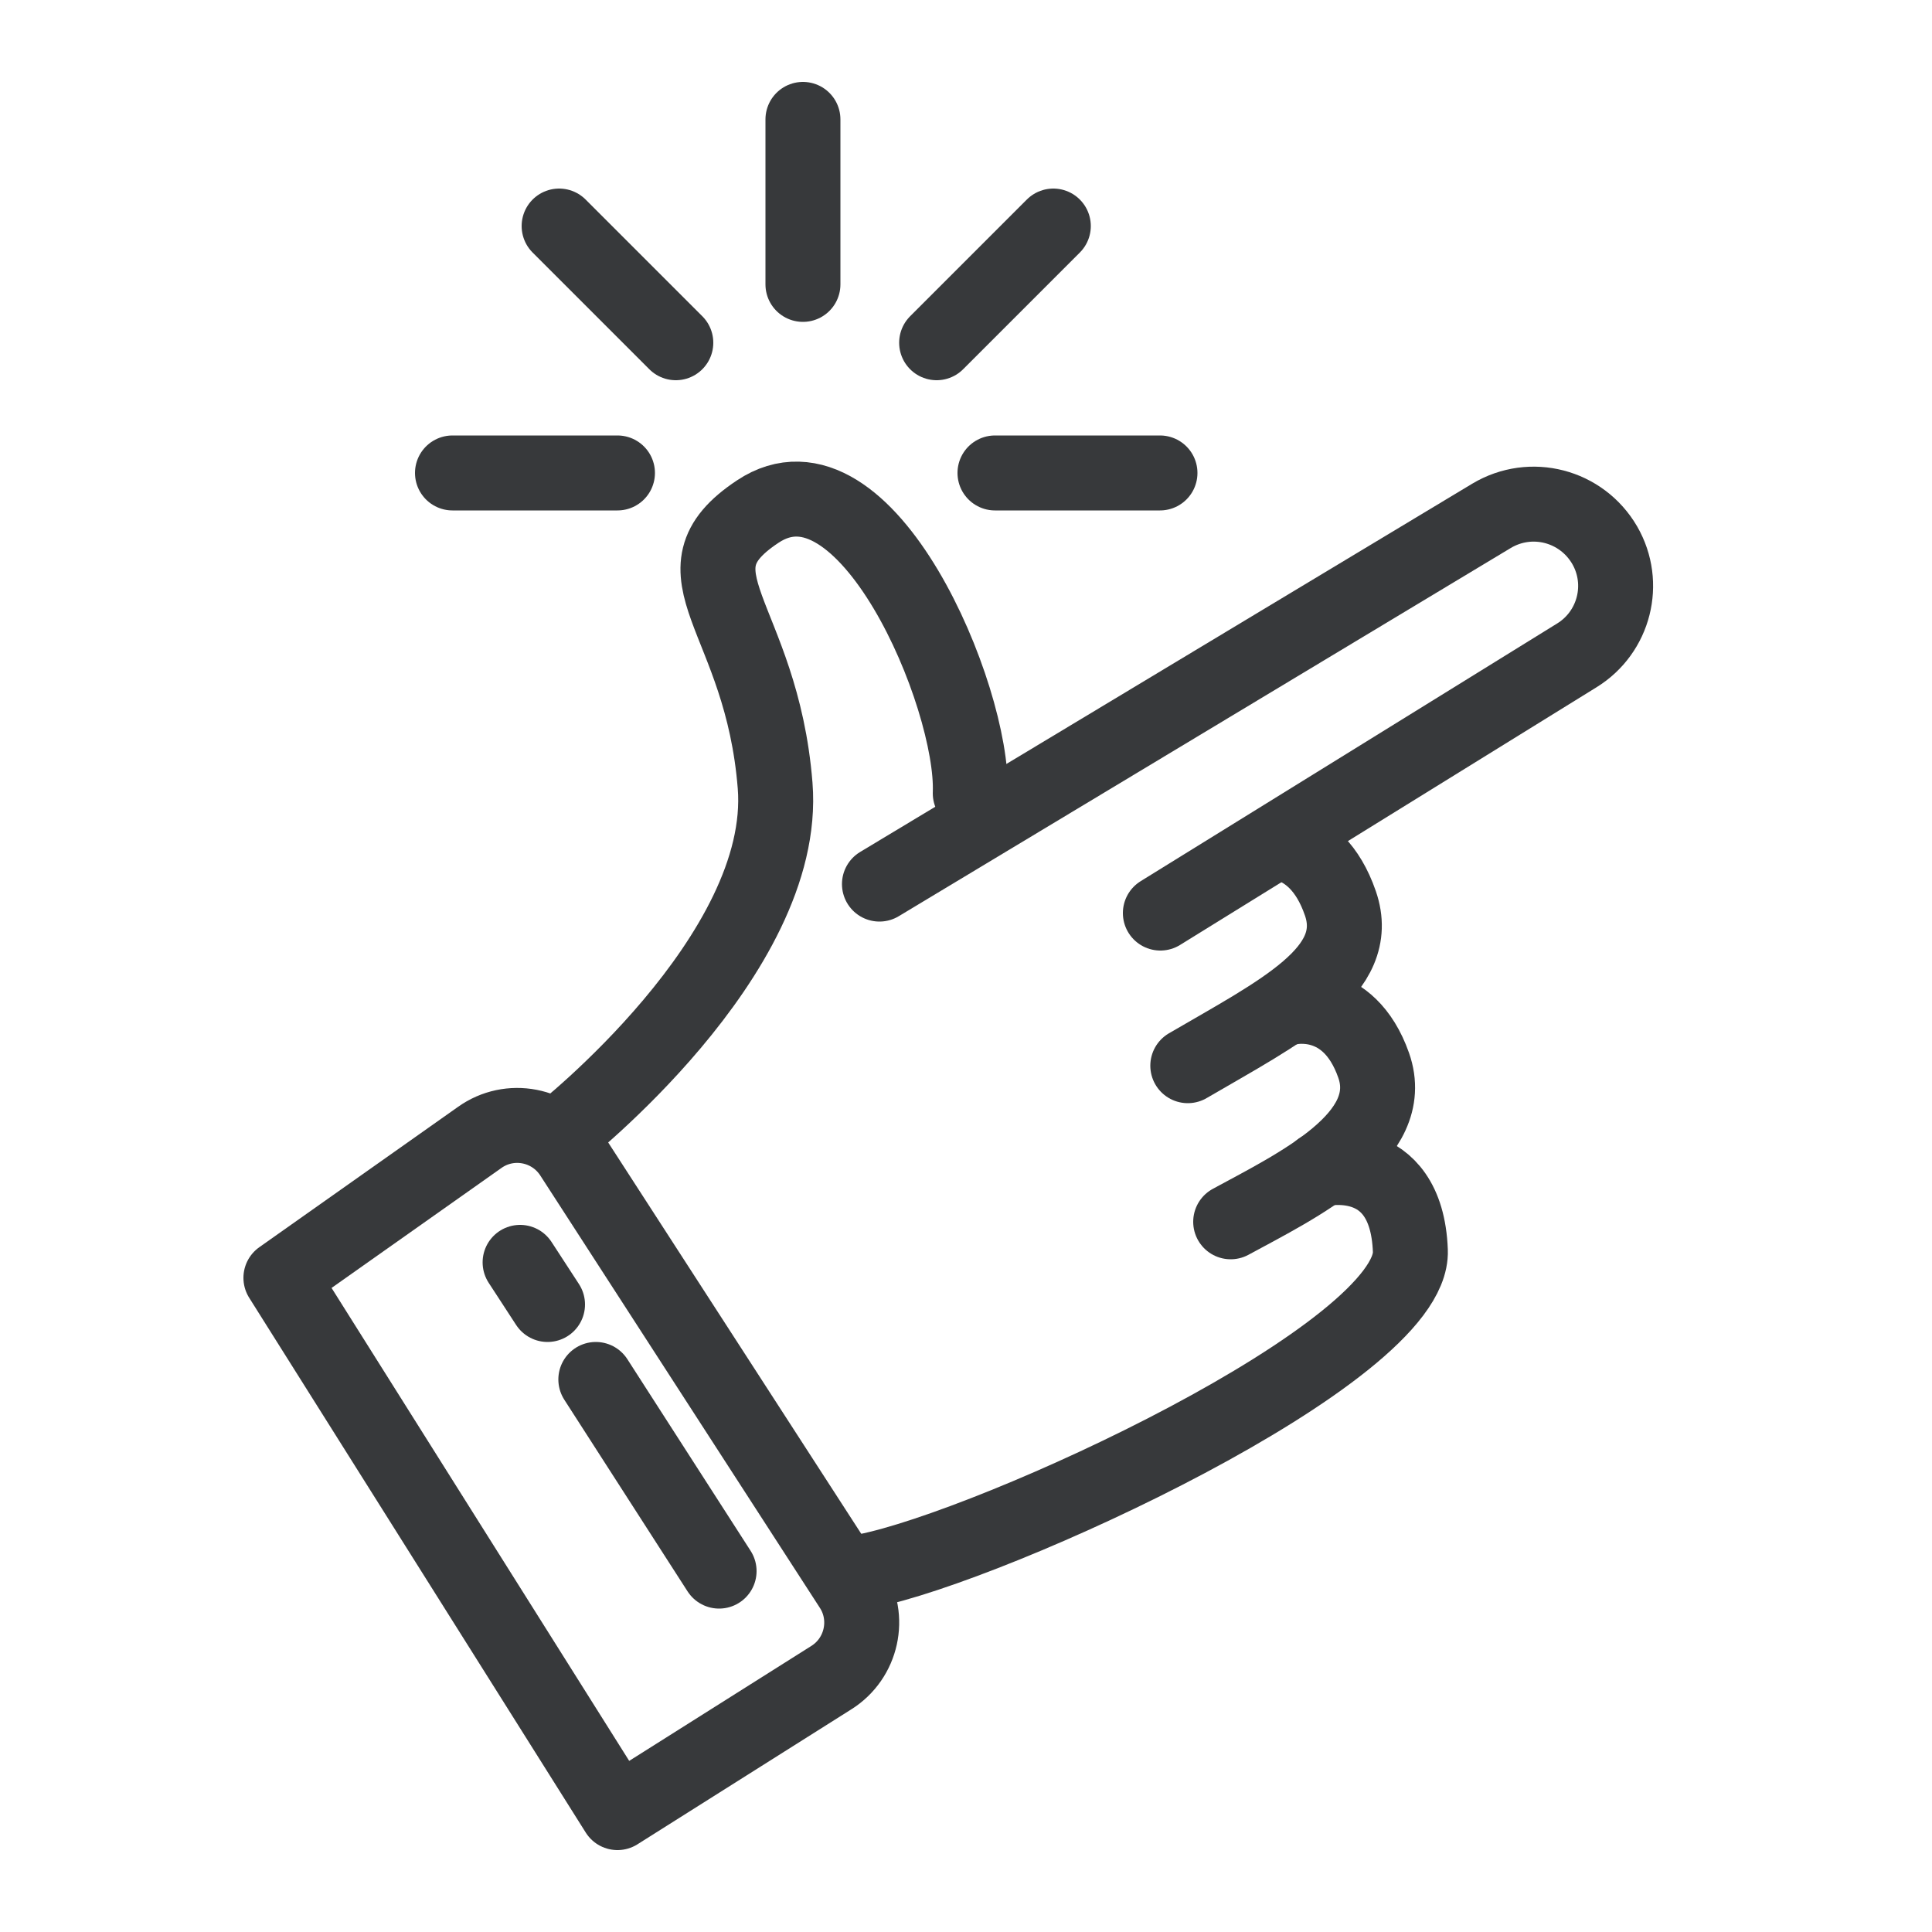
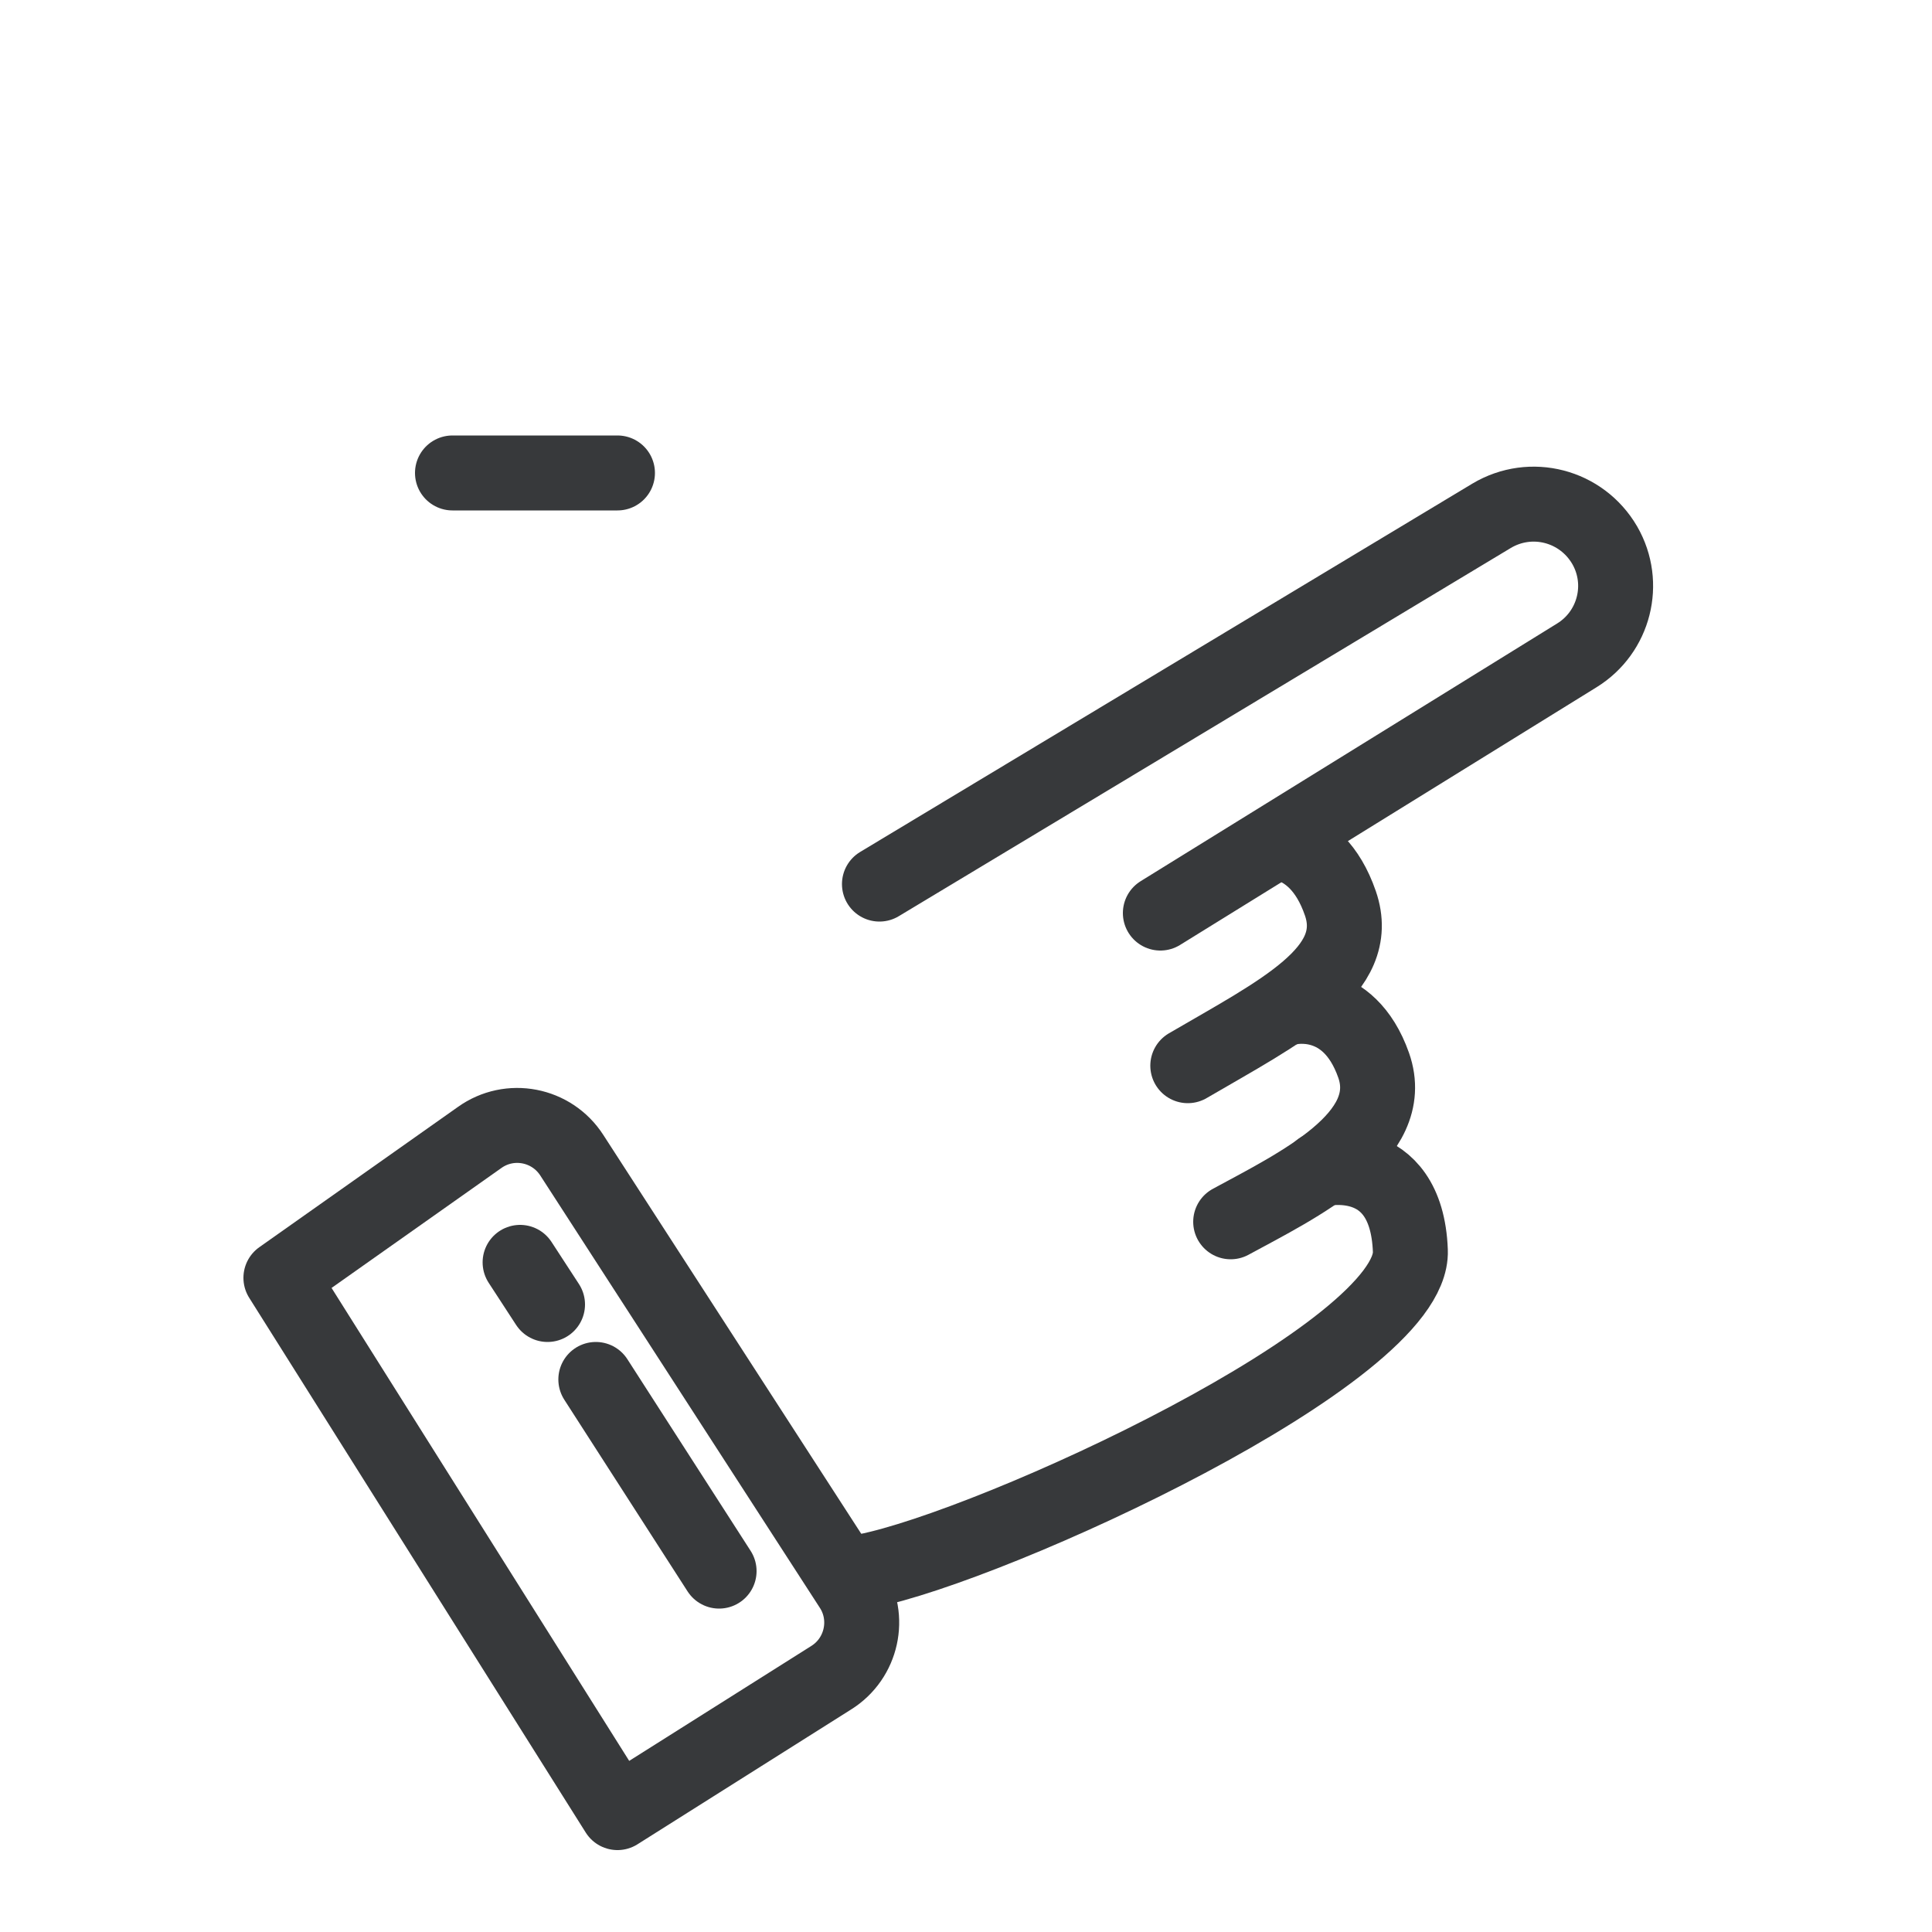
<svg xmlns="http://www.w3.org/2000/svg" id="Ebene_1" data-name="Ebene 1" viewBox="0 0 50 50">
  <defs>
    <style> .cls-1 { fill: none; stroke: #37393b; stroke-linecap: round; stroke-linejoin: round; stroke-width: 1.94px; } </style>
  </defs>
-   <line class="cls-1" x1="20.78" y1="3.09" x2="20.78" y2="7.36" />
-   <line class="cls-1" x1="27.26" y1="5.85" x2="24.24" y2="8.87" />
-   <line class="cls-1" x1="30.02" y1="12.24" x2="25.75" y2="12.24" />
-   <line class="cls-1" x1="14.47" y1="5.85" x2="17.49" y2="8.87" />
  <line class="cls-1" x1="11.71" y1="12.24" x2="15.98" y2="12.24" />
-   <path class="cls-1" d="M14.47,29.37s5.94-4.65,5.59-9.04c-.35-4.4-2.85-5.5-.45-7.09,2.79-1.86,5.6,4.8,5.5,7.29" />
  <path class="cls-1" d="M22.76,22.88l15.84-9.53c1.02-.61,2.33-.27,2.93.76h0c.57.99.25,2.25-.72,2.85l-10.78,6.67" />
  <path class="cls-1" d="M33.41,21.88c.42.16.95.54,1.28,1.5.6,1.75-1.55,2.8-3.95,4.2" />
  <path class="cls-1" d="M33.4,26.07s1.5-.35,2.15,1.5c.65,1.85-1.95,3.1-3.7,4.05" />
  <path class="cls-1" d="M34.17,30.26s2.23-.54,2.33,2.11-10.79,7.64-14.09,8.29" />
  <path class="cls-1" d="M7.27,33.07l8.71,13.84,5.53-3.49c.8-.5,1.03-1.56.52-2.34l-7.23-11.18c-.52-.81-1.61-1.02-2.39-.46l-5.14,3.63Z" />
  <line class="cls-1" x1="15.42" y1="35.7" x2="18.61" y2="40.66" />
  <line class="cls-1" x1="13.46" y1="32.67" x2="14.17" y2="33.76" />
</svg>